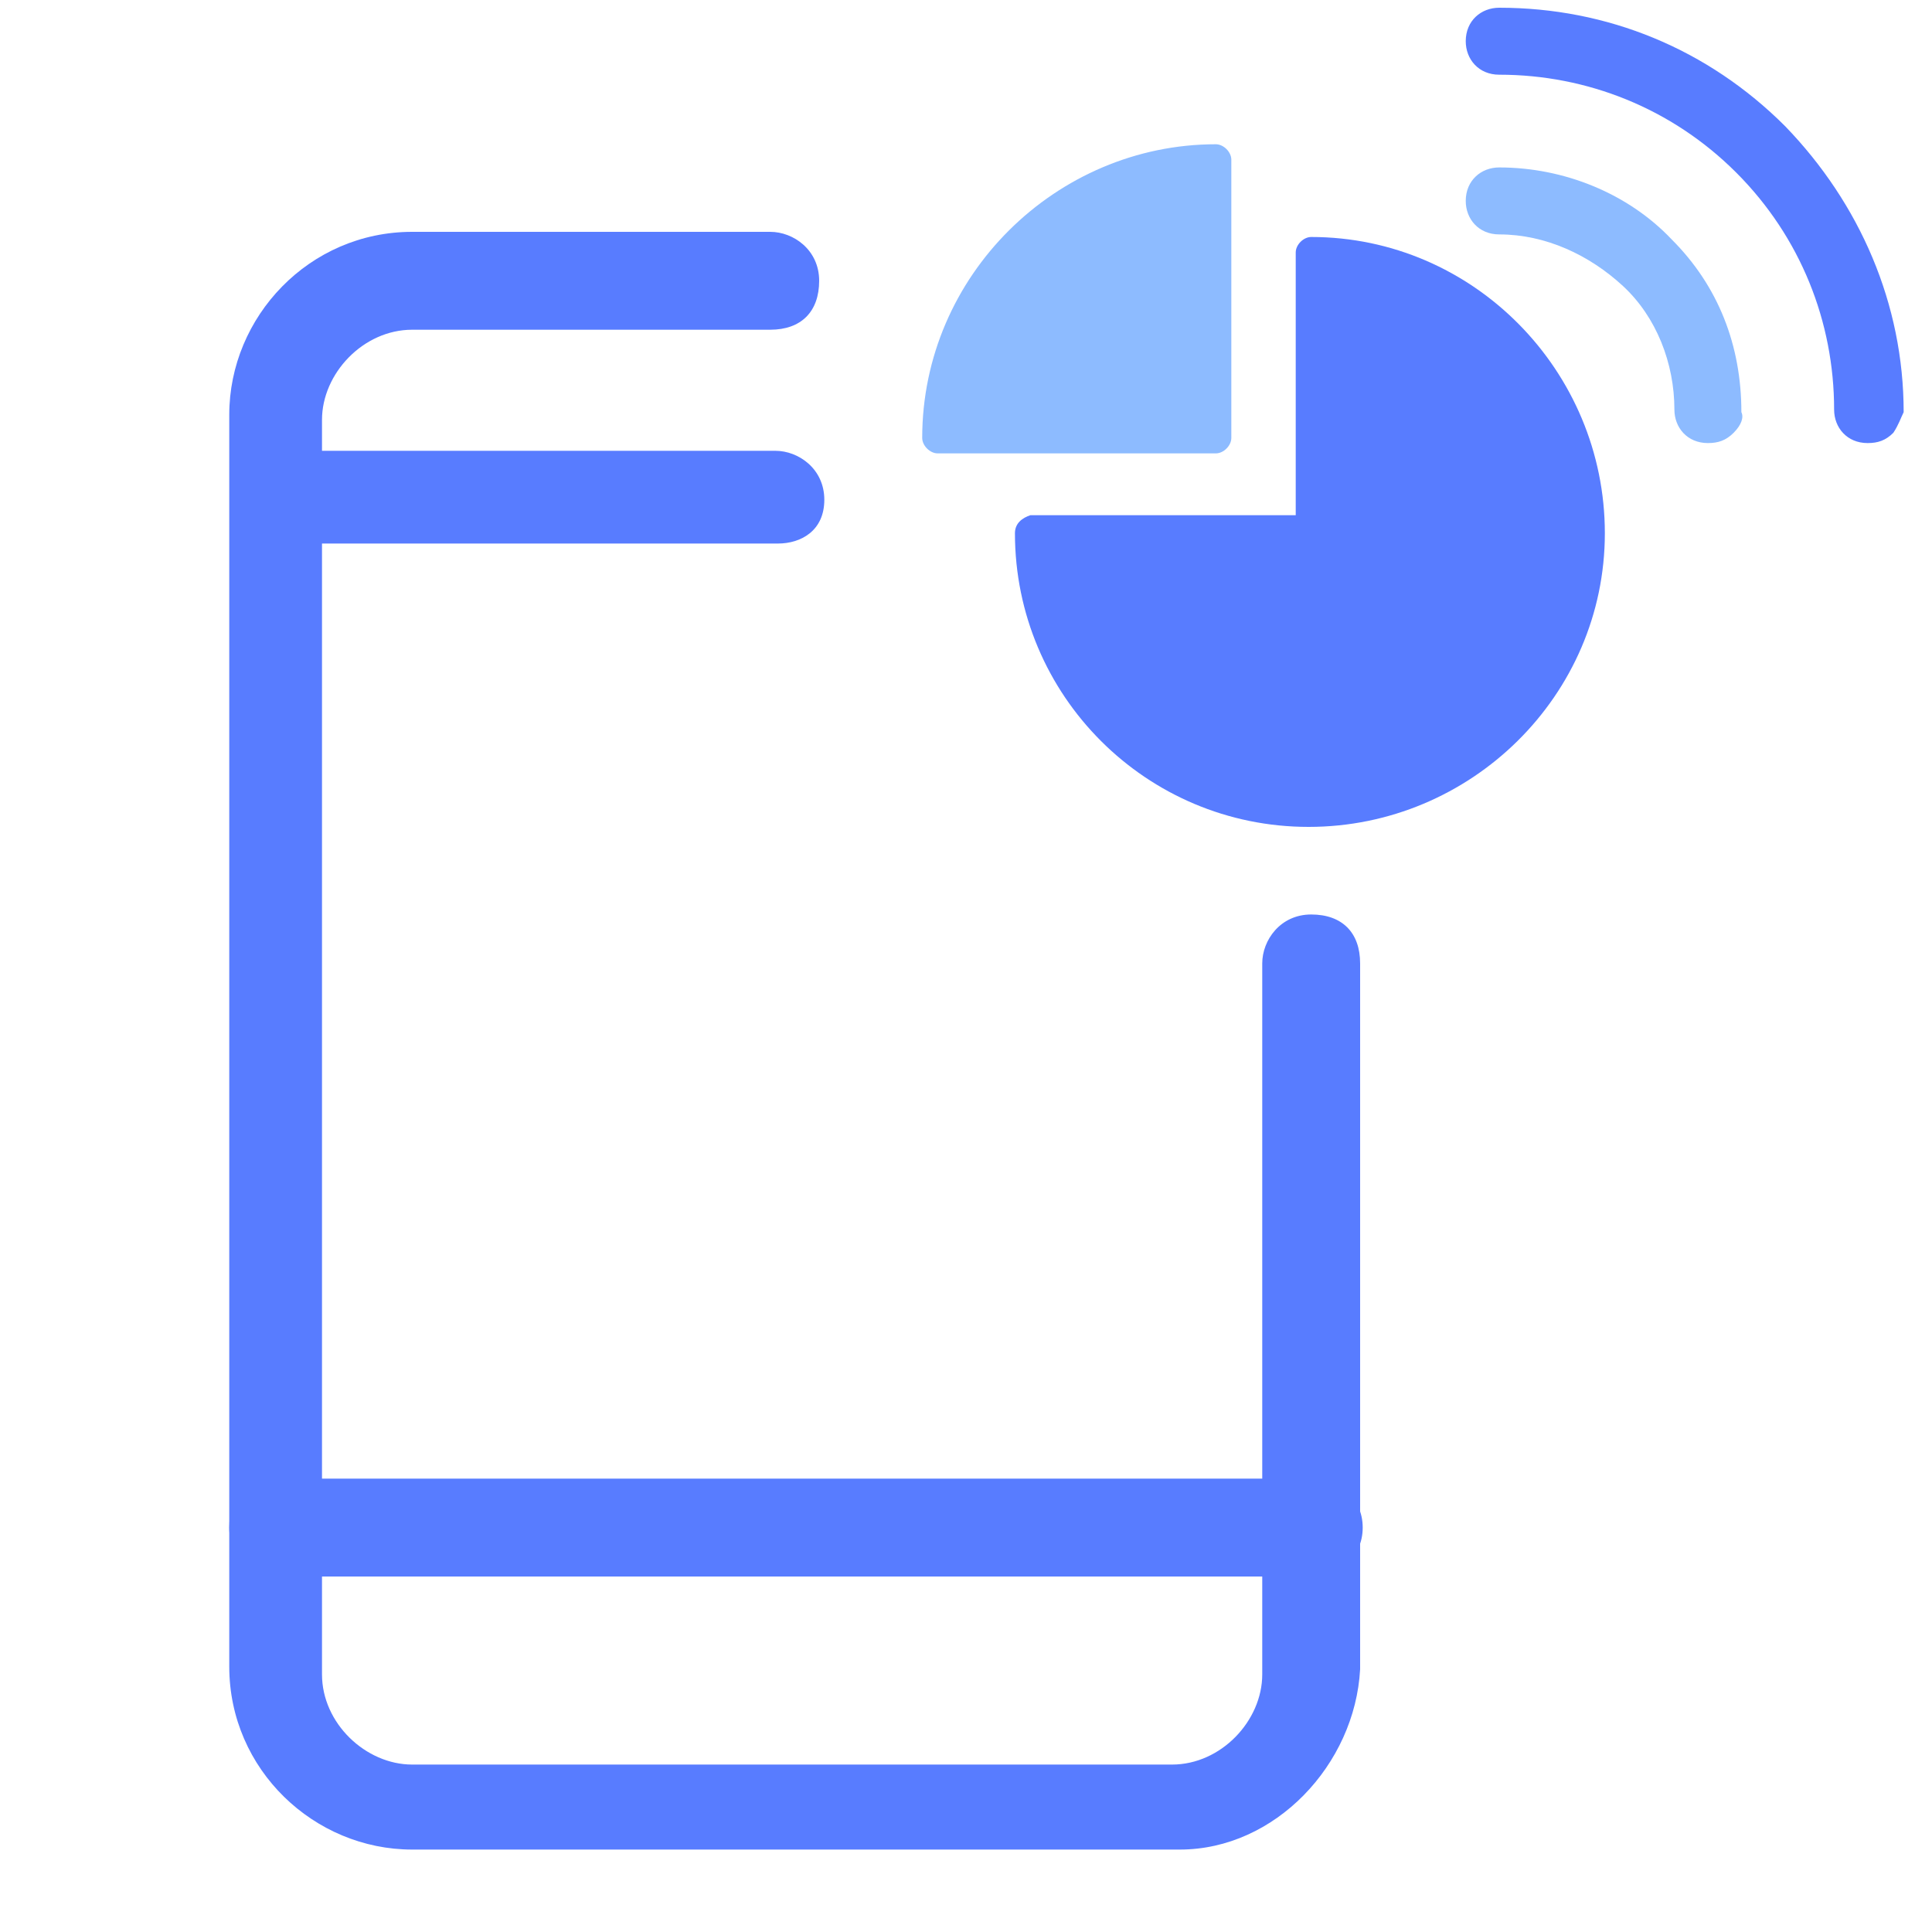
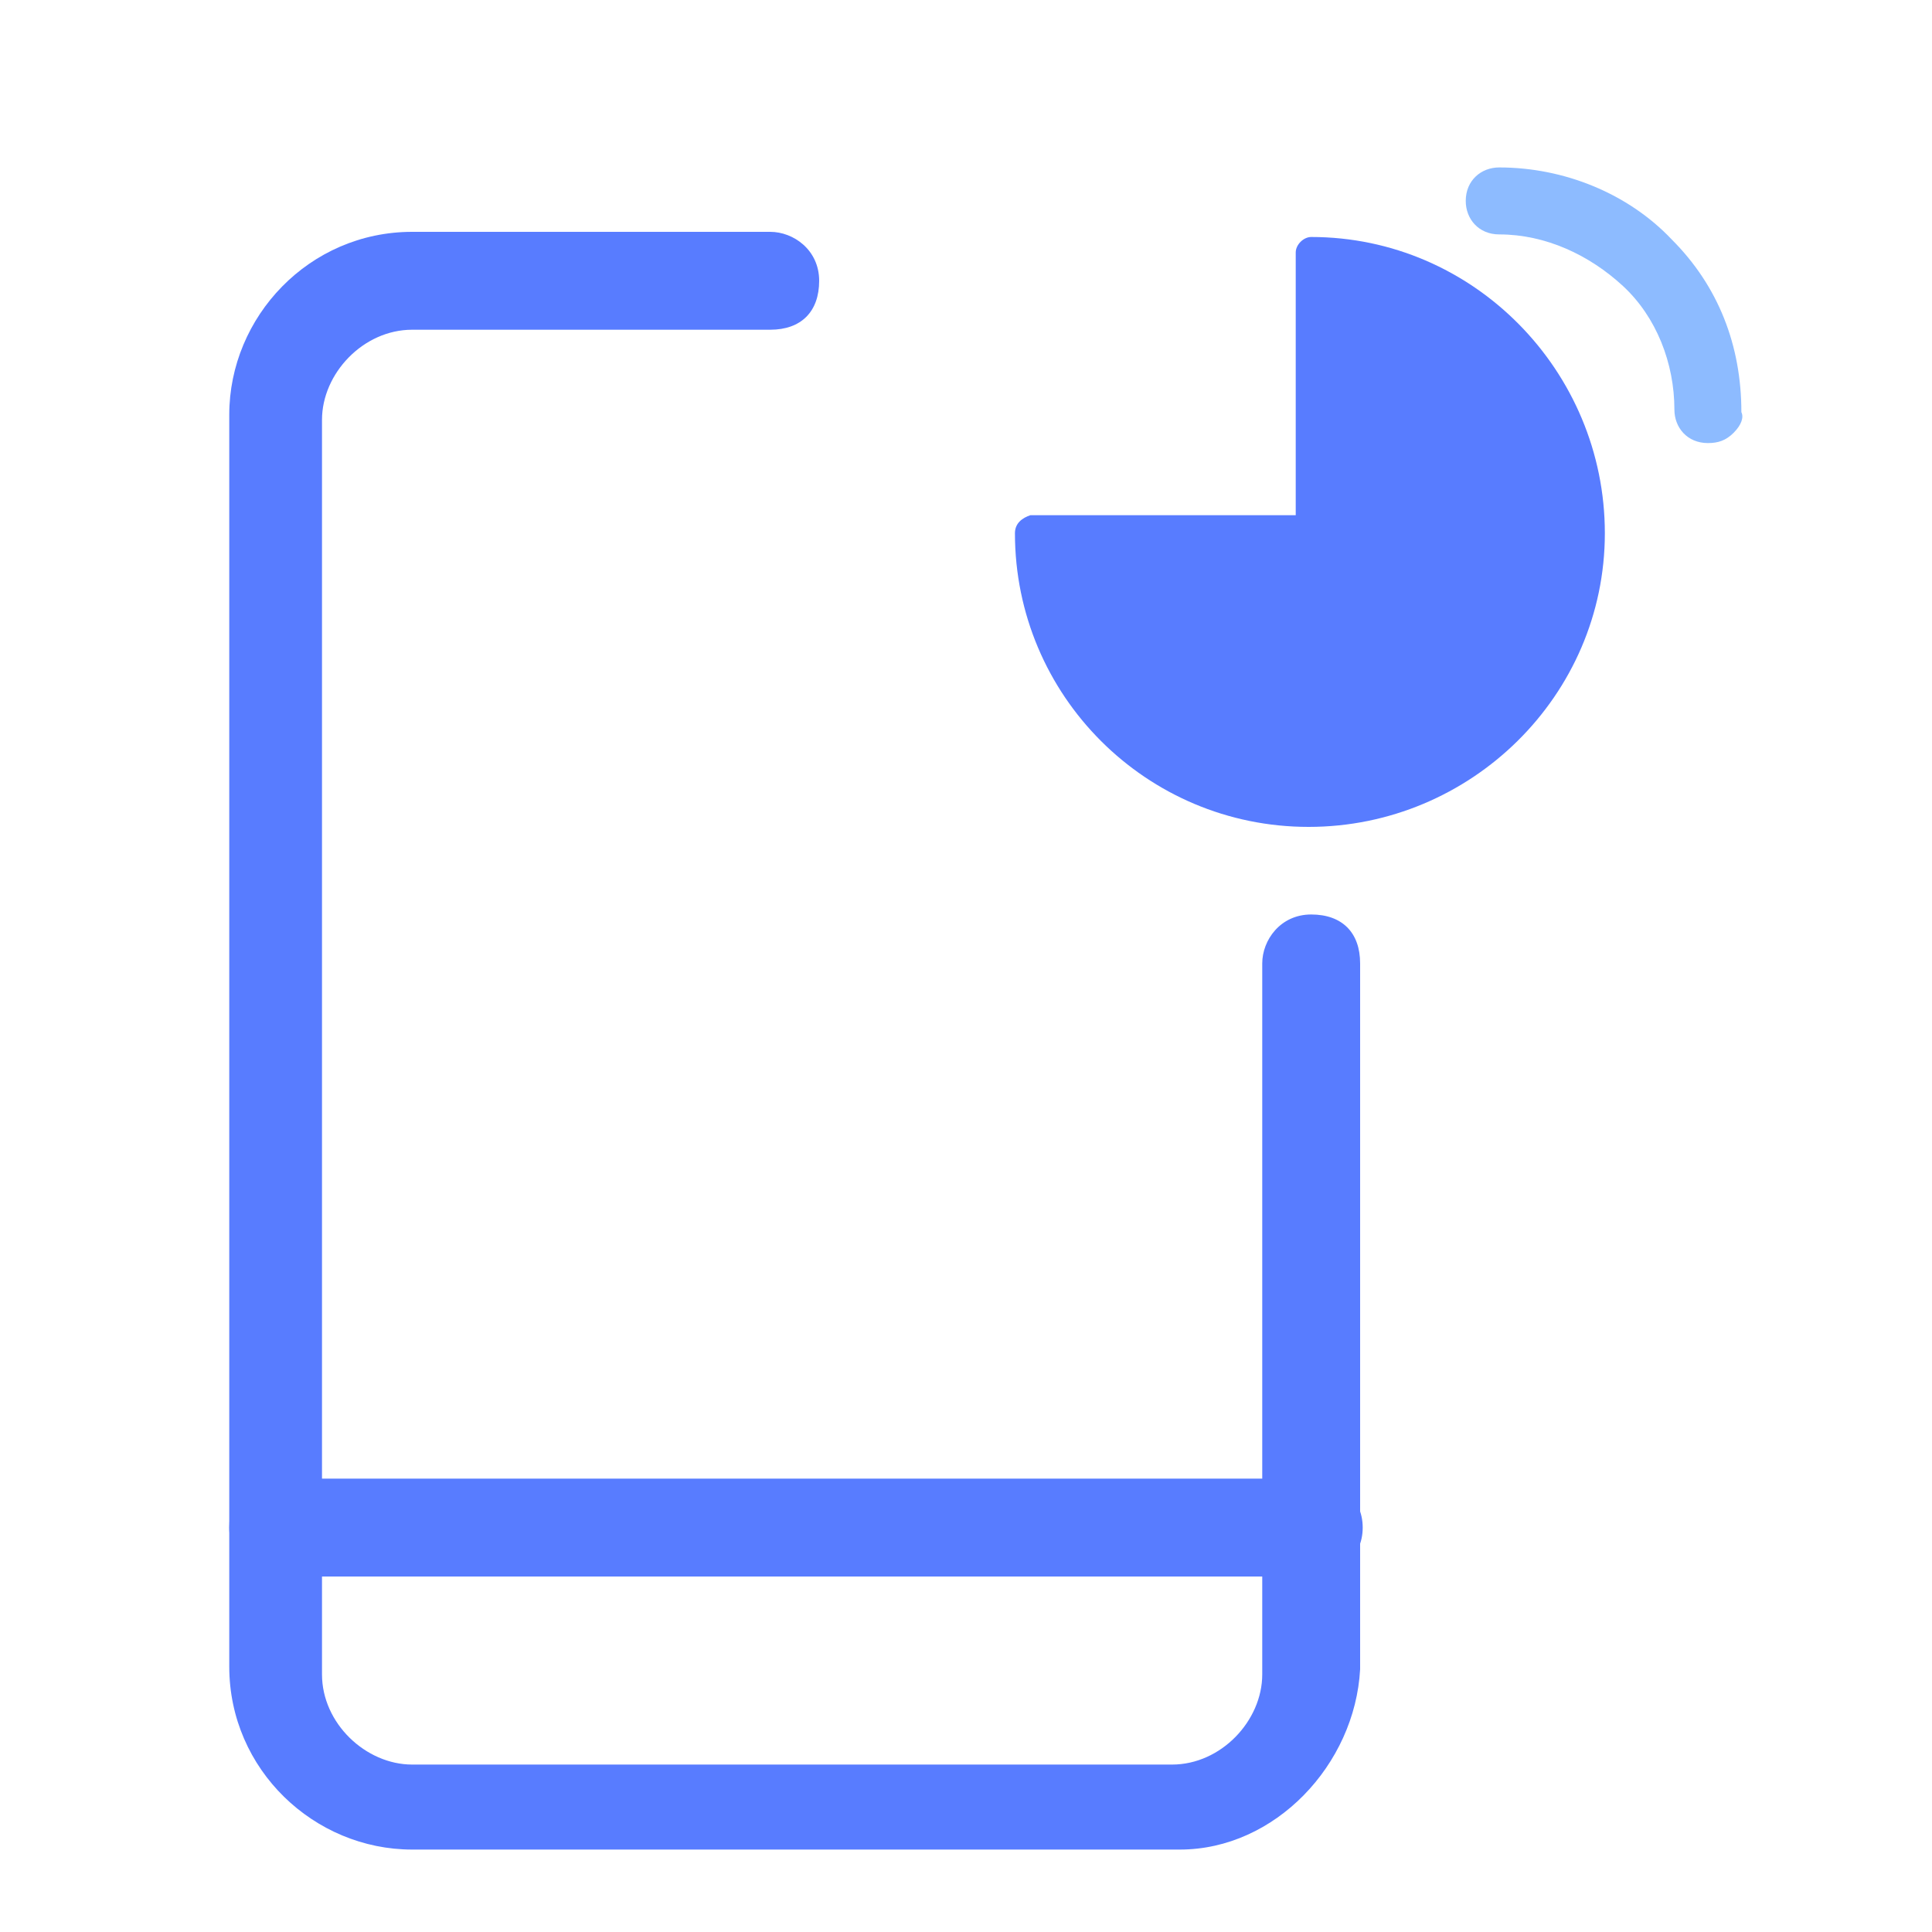
<svg xmlns="http://www.w3.org/2000/svg" version="1.1" id="Layer_1" x="0px" y="0px" viewBox="0 0 75 75" style="enable-background:new 0 0 75 75;" xml:space="preserve">
  <style type="text/css">
	.st0{fill:#587CFF;}
	.st1{fill:#8DBBFF;}
</style>
  <g>
-     <path class="st0" d="M30.2,21.1H10.8c-0.9,0-1.7-0.7-1.7-1.7c0-0.9,0.7-1.9,1.9-1.9h19.1c0.9,0,1.9,0.7,1.9,1.9   S31.1,21.1,30.2,21.1z" />
-   </g>
+     </g>
  <g>
    <path class="st0" d="M51,61.2H10.8c-0.9,0-1.9-0.7-1.9-1.9s0.7-1.9,1.9-1.9H51c0.9,0,1.9,0.7,1.9,1.9S51.9,61.2,51,61.2z" />
  </g>
  <g>
    <path class="st0" d="M45.8,71.8H16c-3.8,0-7.1-3.1-7.1-7.1V16.1C8.9,12.3,12,9,16,9h13.9c0.9,0,1.9,0.7,1.9,1.9s-0.7,1.9-1.9,1.9   H16c-1.9,0-3.5,1.7-3.5,3.5V65c0,1.9,1.7,3.5,3.5,3.5h29.5c1.9,0,3.5-1.7,3.5-3.5V37.4c0-0.9,0.7-1.9,1.9-1.9s1.9,0.7,1.9,1.9v27.4   C52.6,68.5,49.5,71.8,45.8,71.8z" />
  </g>
  <g>
-     <path class="st1" d="M35.8,17c0,0.3,0.3,0.6,0.6,0.6h10.8c0.3,0,0.6-0.3,0.6-0.6V6.2c0-0.3-0.3-0.6-0.6-0.6   C41,5.6,35.8,10.7,35.8,17z" />
    <path class="st0" d="M39.4,20.7c0,6.3,5.1,11.4,11.4,11.4S62.3,27,62.3,20.7S57.2,9.2,50.9,9.2c-0.3,0-0.6,0.3-0.6,0.6v10.2H40   C39.7,20.1,39.4,20.3,39.4,20.7z" />
  </g>
  <g>
-     <path class="st0" d="M73.5,16.8c-0.3,0.3-0.6,0.4-1,0.4c-0.8,0-1.3-0.6-1.3-1.3c0-3.4-1.3-6.7-3.8-9.2s-5.8-3.8-9.2-3.8   c-0.8,0-1.3-0.6-1.3-1.3c0-0.8,0.6-1.3,1.3-1.3c4.2,0,8.1,1.6,11.1,4.6c2.9,3,4.6,6.9,4.6,11.1C73.8,16.2,73.7,16.5,73.5,16.8z" />
    <path class="st1" d="M67.3,16.8c-0.3,0.3-0.6,0.4-1,0.4c-0.8,0-1.3-0.6-1.3-1.3c0-1.8-0.7-3.6-2-4.8s-3-2-4.8-2   c-0.8,0-1.3-0.6-1.3-1.3c0-0.8,0.6-1.3,1.3-1.3c2.5,0,5,1,6.7,2.8c1.8,1.8,2.7,4.1,2.7,6.7C67.7,16.2,67.6,16.5,67.3,16.8z" />
  </g>
</svg>